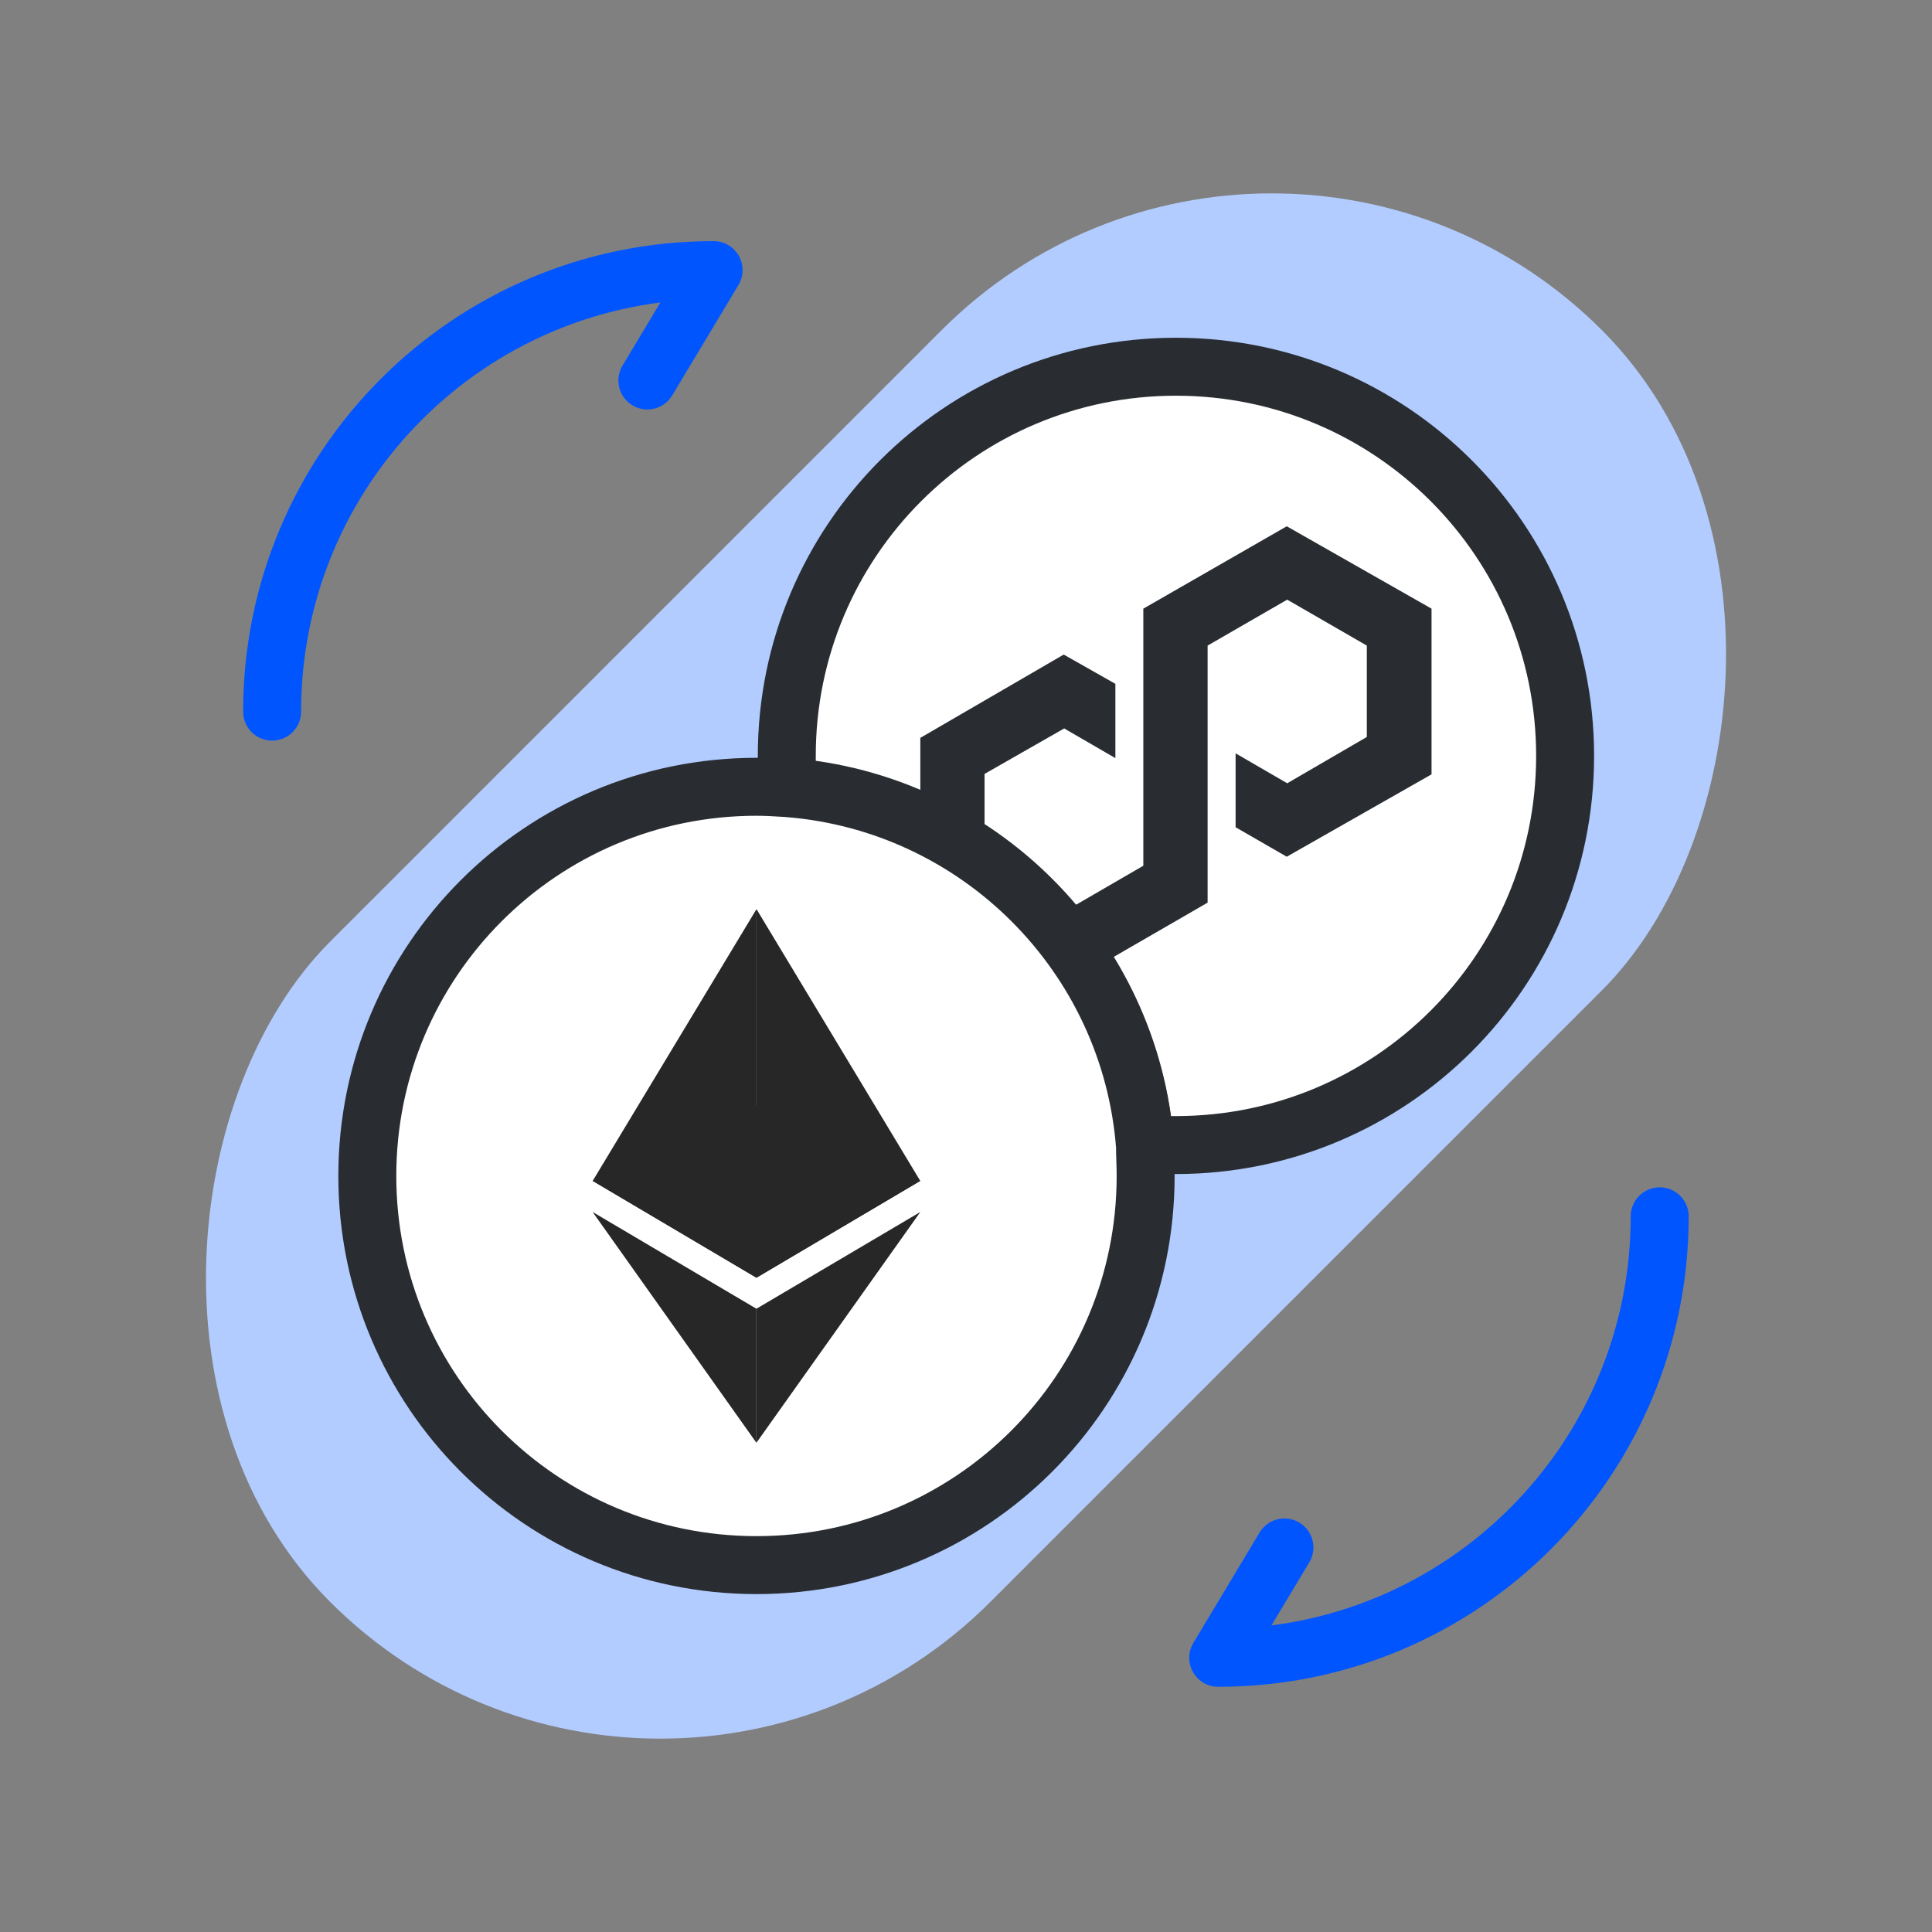
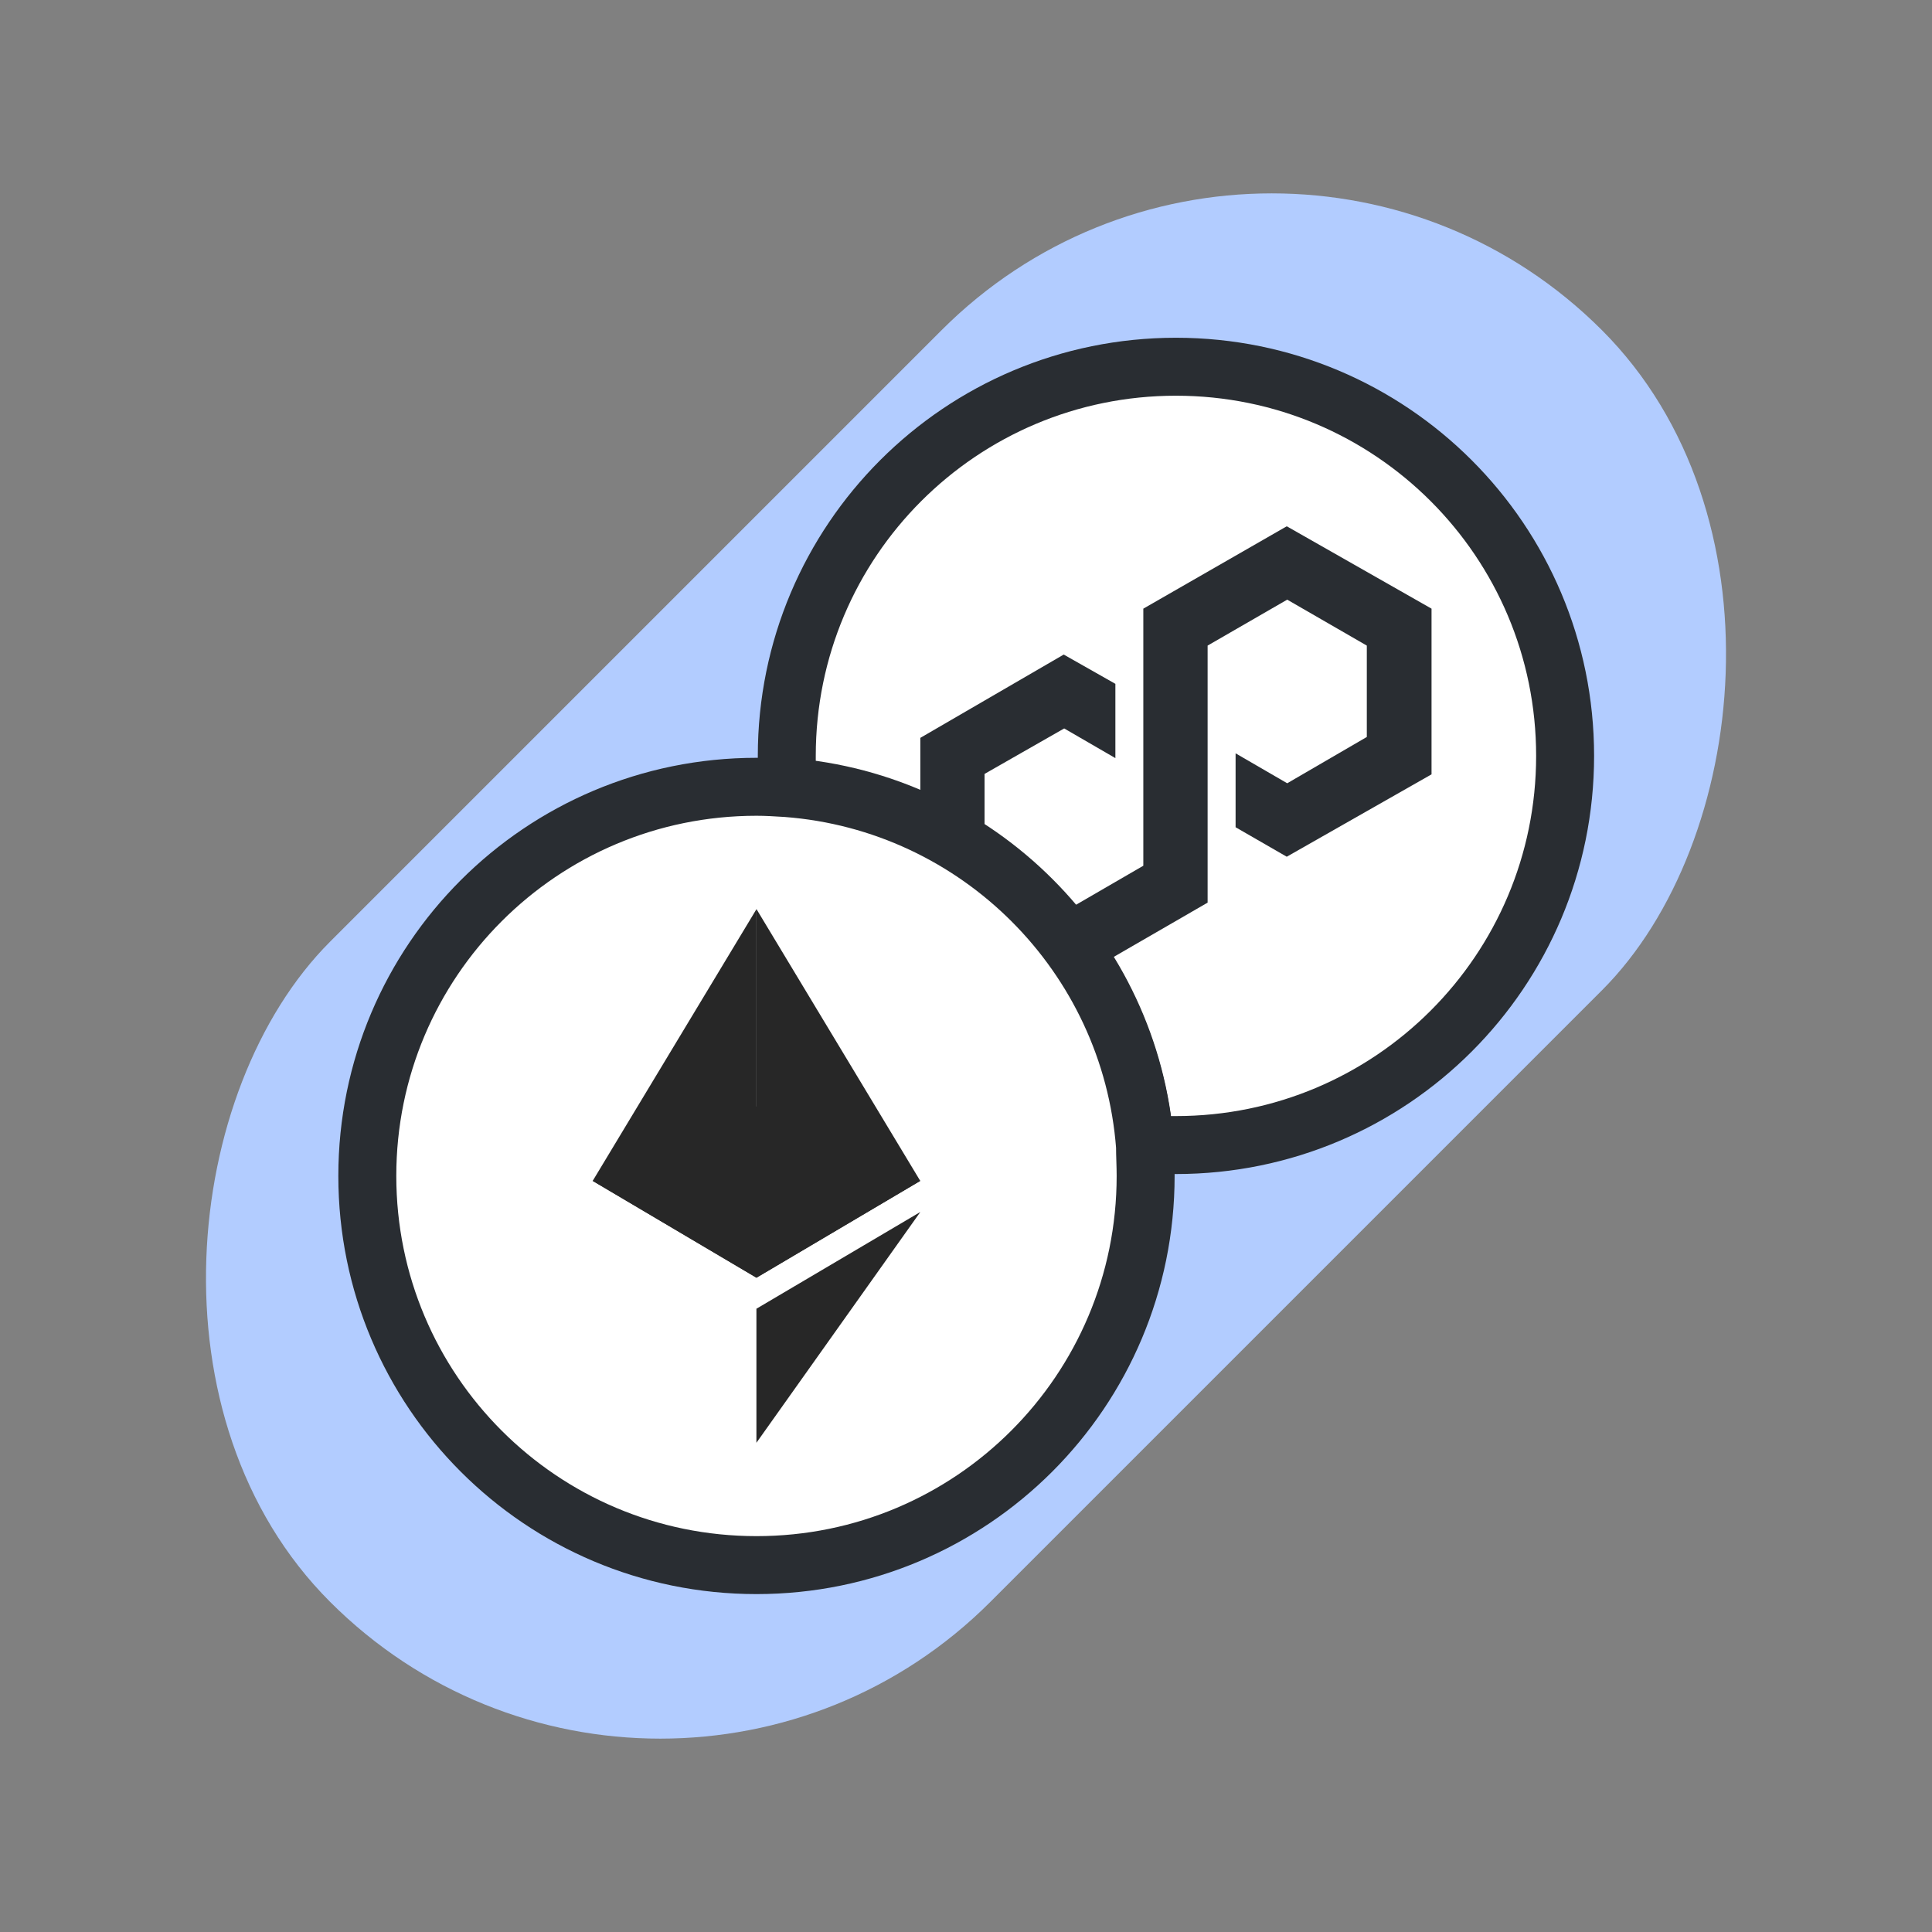
<svg xmlns="http://www.w3.org/2000/svg" width="50" height="50" viewBox="0 0 50 50" fill="none">
  <rect x="0" y="0" width="50" height="50" fill="#808080" stroke="none" />
  <rect x="32.913" width="24.165" height="46.546" rx="12.082" transform="rotate(45 32.913 0)" fill="#B2CCFF" />
-   <path d="M42.953 31.478C42.953 37.795 37.844 42.904 31.527 42.904L33.241 40.048" stroke="#0055FF" stroke-width="1.5" stroke-linecap="round" stroke-linejoin="round" />
-   <path d="M7.042 18.417C7.042 12.1 12.151 6.99 18.468 6.99L16.754 9.847" stroke="#0055FF" stroke-width="1.5" stroke-linecap="round" stroke-linejoin="round" />
  <path d="M30.433 29.634H29.633C29.258 24.688 25.308 20.737 20.362 20.362V19.562C20.362 13.996 24.867 9.491 30.433 9.491C35.999 9.491 40.505 13.996 40.505 19.562C40.505 25.128 35.999 29.634 30.433 29.634Z" fill="white" stroke="#292D32" stroke-width="1.5" stroke-linecap="round" stroke-linejoin="round" />
  <path d="M33.301 13.62L29.589 15.752V22.405L27.541 23.593L25.48 22.404V20.029L27.541 18.852L28.866 19.62V17.698L27.529 16.94L23.818 19.096V23.36L27.542 25.505L31.253 23.36V16.708L33.313 15.519L35.373 16.708V19.073L33.313 20.271L31.977 19.496V21.409L33.301 22.172L37.048 20.04V15.752L33.301 13.62Z" fill="#292D32" />
  <path d="M19.578 40.505C14.011 40.505 9.506 36 9.506 30.433C9.506 24.867 14.011 20.362 19.578 20.362C19.839 20.362 20.084 20.378 20.361 20.395C25.307 20.77 29.257 24.72 29.633 29.666C29.633 29.911 29.649 30.156 29.649 30.433C29.649 36 25.144 40.505 19.578 40.505Z" fill="white" stroke="#292D32" stroke-width="1.5" stroke-linecap="round" stroke-linejoin="round" />
  <path d="M19.576 28.634L15.337 30.561L19.576 33.067L23.816 30.561L19.576 28.634Z" fill="#272727" />
  <path d="M15.339 30.561L19.578 33.067V28.634V23.528L15.339 30.561Z" fill="#272727" />
  <path d="M19.578 23.528V28.634V33.067L23.816 30.561L19.578 23.528Z" fill="#272727" />
-   <path d="M15.337 31.366L19.576 37.339V33.87L15.337 31.366Z" fill="#272727" />
  <path d="M19.576 33.87V37.339L23.818 31.366L19.576 33.87Z" fill="#272727" />
</svg>